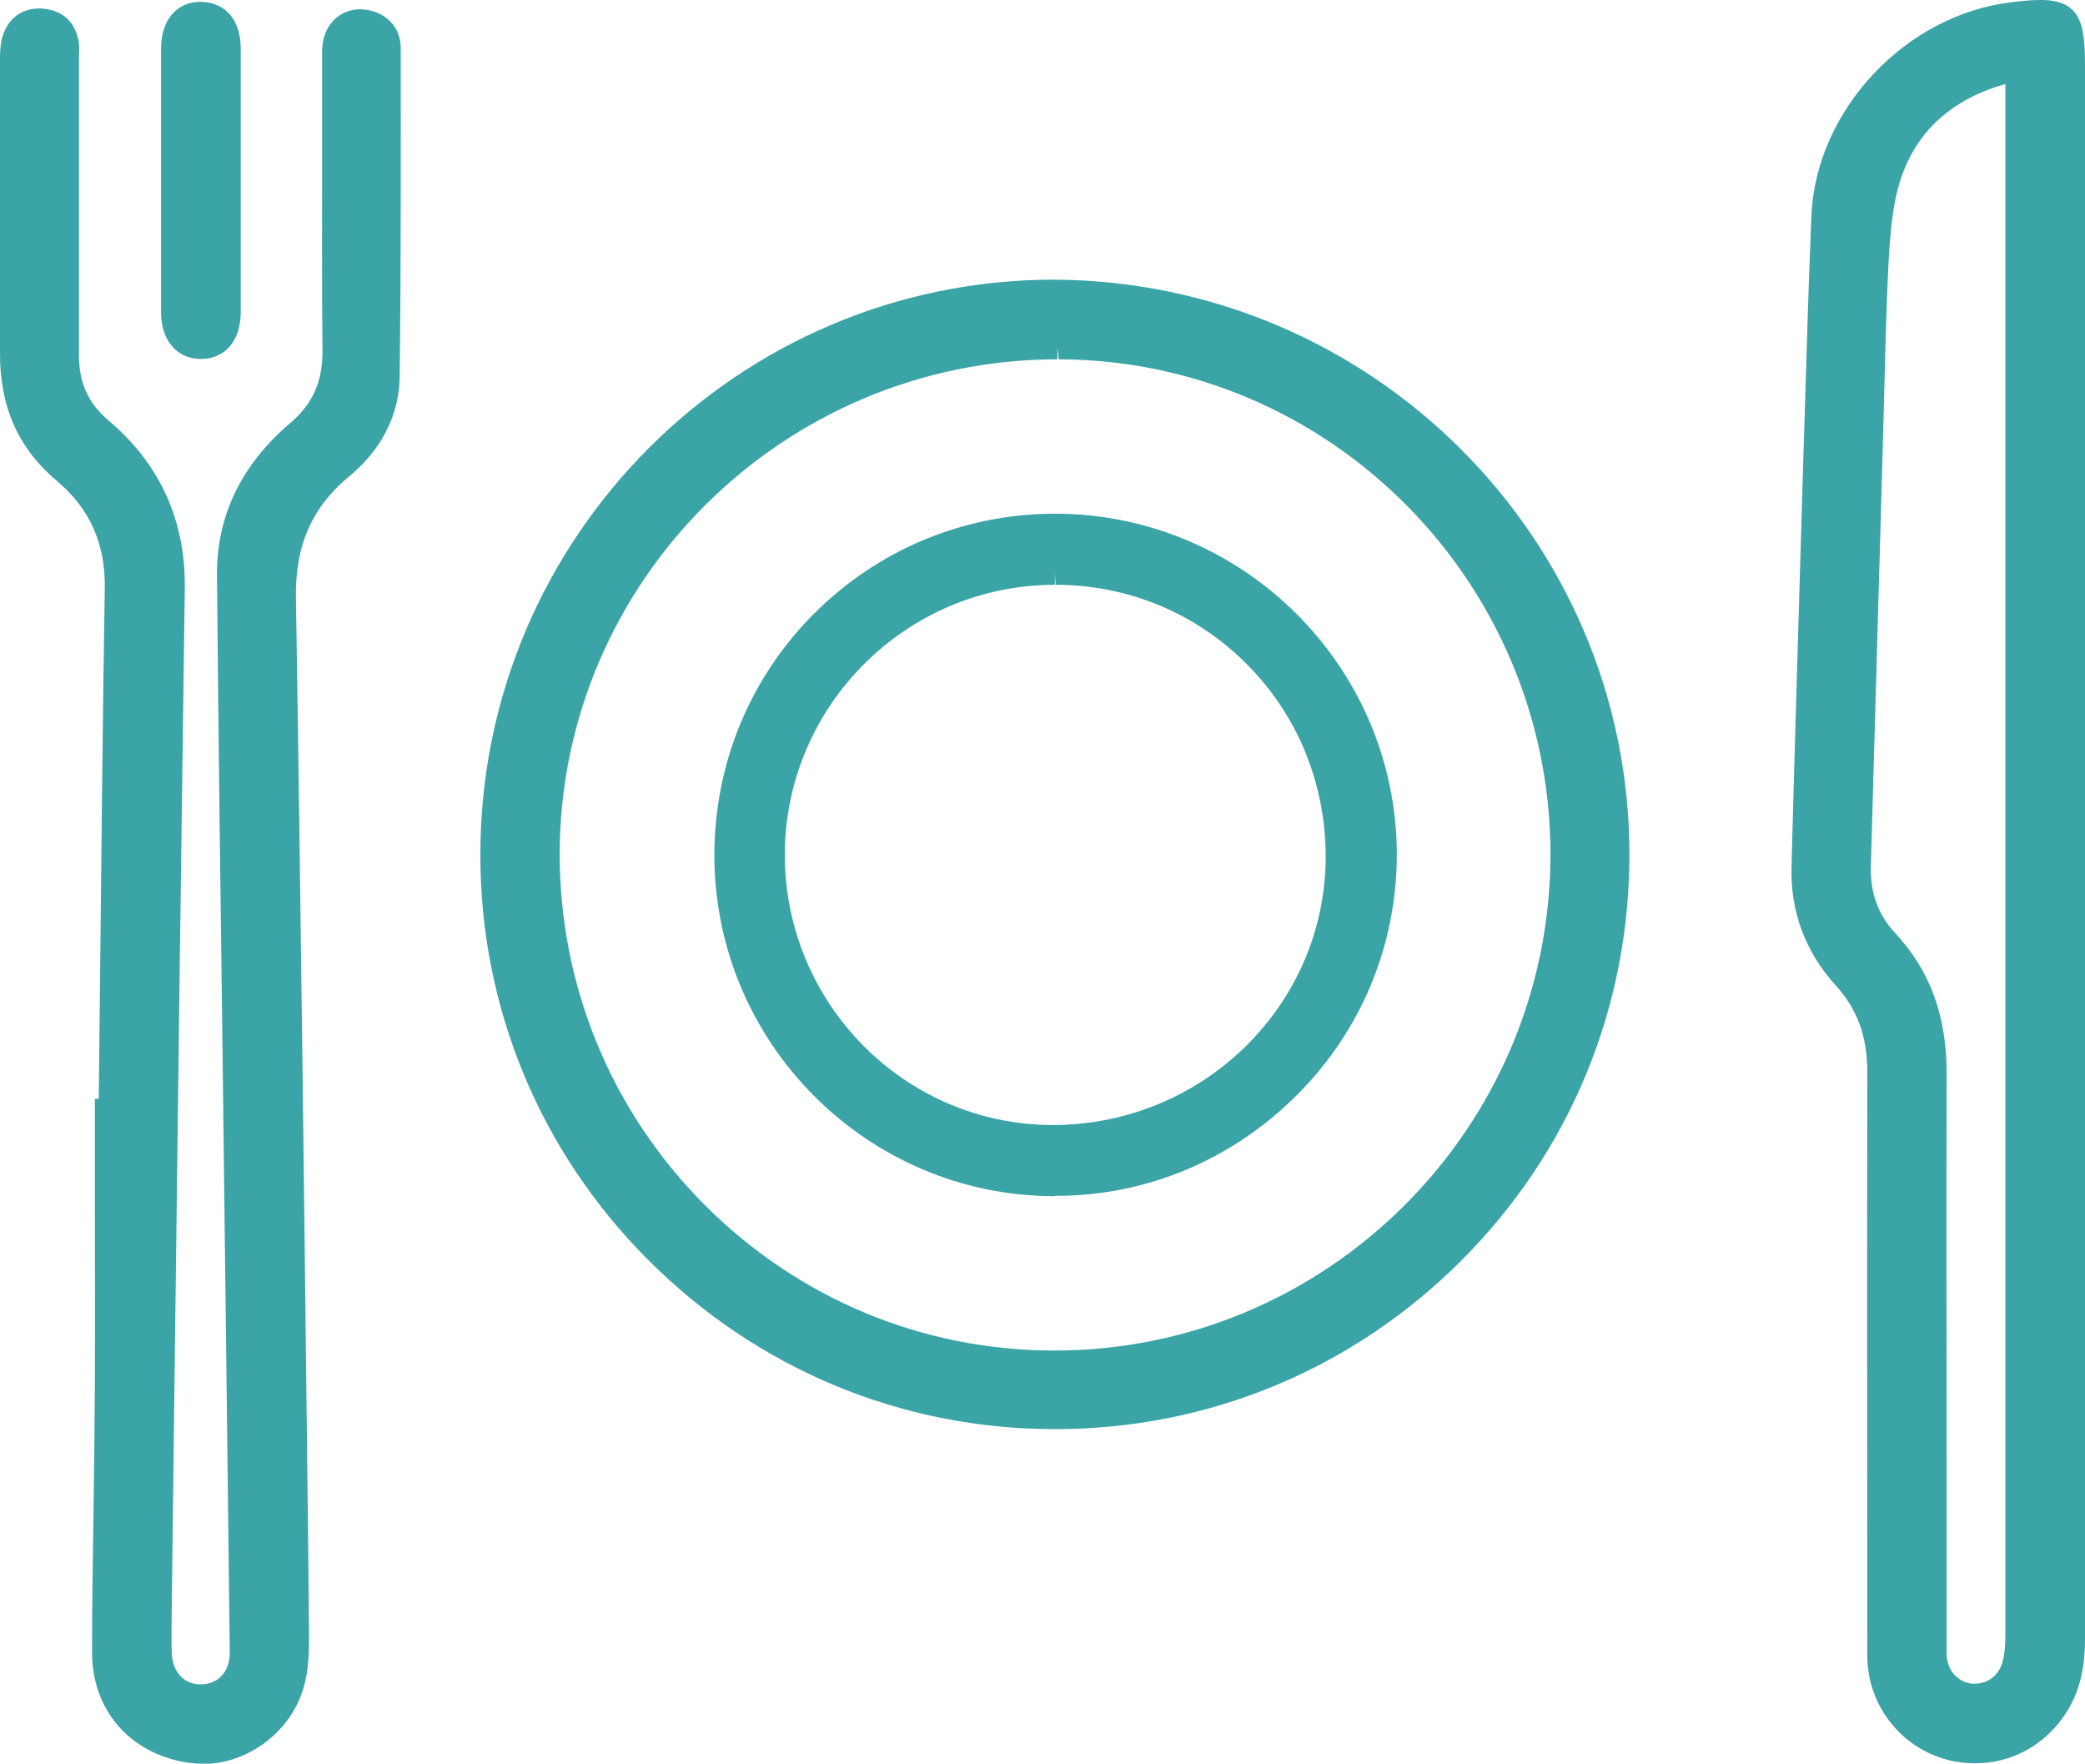
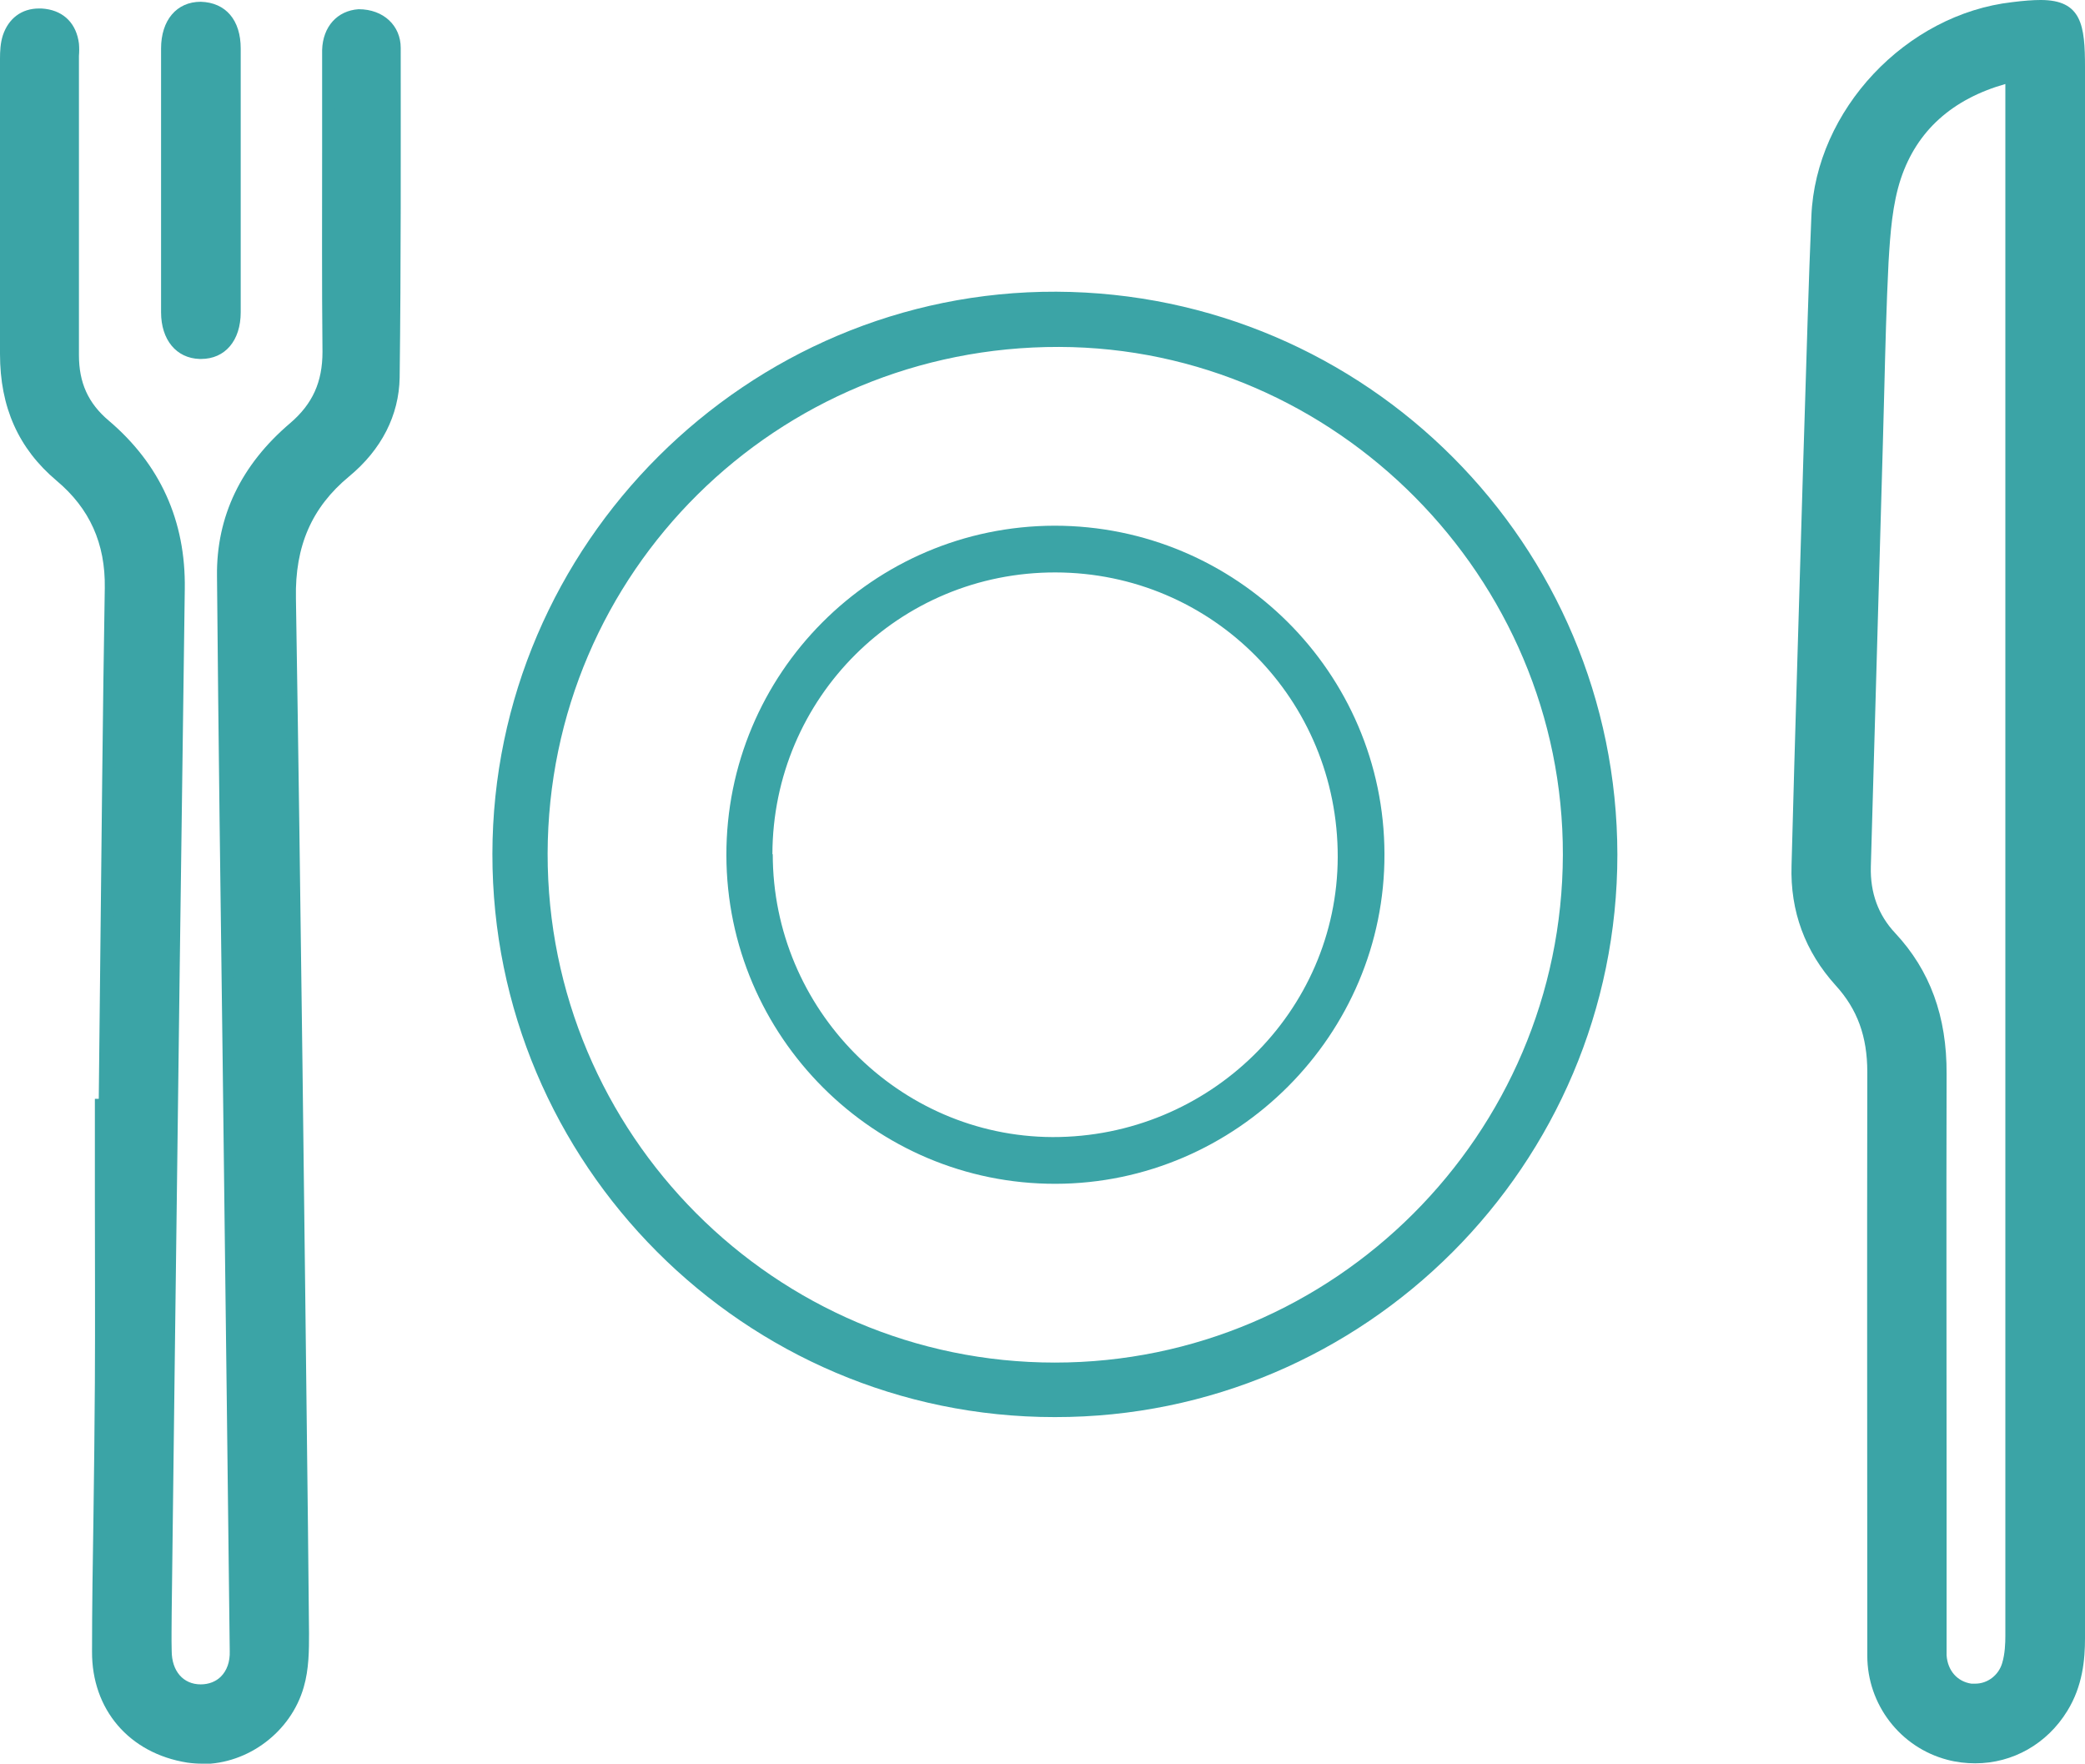
<svg xmlns="http://www.w3.org/2000/svg" id="Layer_2" data-name="Layer 2" viewBox="0 0 58.9 49.82">
  <defs>
    <style>
      .cls-1 {
        fill: #3ba4a6;
      }
    </style>
  </defs>
  <g id="Layer_1-2" data-name="Layer 1">
    <g>
      <path class="cls-1" d="M55.8,49.81c-.26,0-.53-.03-.79-.1-1.33-.35-2.26-1.56-2.26-2.94,0-5.5-.01-10.99,0-16.49,0-1-.28-1.77-.89-2.44-.87-.96-1.29-2.1-1.25-3.39,.1-3.8,.22-7.6,.33-11.4l.04-1.28c.06-1.89,.11-3.77,.19-5.66,.12-3,2.67-5.71,5.68-6.05,.32-.04,.58-.06,.8-.06,1.16,0,1.25,.72,1.25,1.9V46.28c0,.58-.06,1.34-.5,2.05-.57,.93-1.54,1.48-2.6,1.48Zm.86-47.44c-1.52,.43-2.51,1.33-2.96,2.67-.24,.72-.3,1.53-.35,2.37-.06,1.2-.09,2.4-.12,3.6l-.04,1.51-.34,11.96c-.02,.74,.21,1.37,.69,1.88,.98,1.05,1.46,2.35,1.45,3.98-.01,3.9,0,7.8,0,11.7v4.29c0,.14,0,.28,0,.43,.03,.43,.3,.74,.7,.8,.04,0,.07,0,.11,0,.35,0,.66-.24,.76-.58,.08-.26,.09-.57,.09-.77,0-13.44,0-26.88,0-40.31V2.37Z" />
-       <path class="cls-1" d="M58.56,23.97c0,7.44,0,14.87,0,22.31,0,.66-.09,1.3-.45,1.87-.65,1.05-1.84,1.53-3.01,1.23-1.17-.31-2.01-1.38-2.01-2.61,0-5.5-.01-10.99,0-16.49,0-1.03-.28-1.91-.98-2.68-.8-.89-1.2-1.95-1.17-3.15,.1-3.8,.22-7.6,.33-11.4,.07-2.31,.13-4.62,.23-6.93,.12-2.85,2.53-5.4,5.38-5.73,1.51-.17,1.67-.03,1.67,1.5V23.97Zm-1.55-21.99c-.15,.01-.24,0-.33,.03-1.59,.42-2.77,1.35-3.3,2.92-.26,.78-.32,1.64-.36,2.46-.09,1.7-.11,3.41-.16,5.12-.11,3.99-.23,7.98-.34,11.96-.02,.81,.23,1.54,.78,2.13,.99,1.06,1.36,2.32,1.36,3.74-.01,5.29,0,10.59,0,15.88,0,.19,0,.37,0,.56,.04,.59,.44,1.04,.99,1.12,.54,.08,1.09-.25,1.25-.81,.08-.28,.1-.58,.1-.87,0-14.56,0-29.12,0-43.69v-.56Z" />
-       <path class="cls-1" d="M29.79,40.37c-4.33,0-8.4-1.7-11.47-4.77-3.07-3.07-4.76-7.15-4.75-11.48,.01-8.94,7.28-16.22,16.2-16.22,8.99,.04,16.26,7.32,16.26,16.24,0,4.33-1.68,8.4-4.75,11.47-3.07,3.07-7.14,4.76-11.47,4.76h-.01Zm.09-30.22c-7.74,0-14.05,6.26-14.07,13.96,0,3.74,1.45,7.27,4.1,9.93,2.65,2.65,6.15,4.11,9.88,4.11,7.71,0,13.99-6.28,14.01-13.99,.01-7.7-6.22-13.99-13.89-14.01l-.04-.34v.34Z" />
      <path class="cls-1" d="M29.79,40.03c-8.76,0-15.89-7.15-15.88-15.91,.01-8.75,7.2-15.91,15.93-15.88,8.76,.04,15.84,7.14,15.85,15.9,0,8.76-7.13,15.9-15.89,15.89Zm14.36-15.88c.02-7.84-6.42-14.33-14.23-14.35-7.98-.02-14.43,6.36-14.45,14.31-.01,7.92,6.42,14.38,14.33,14.38,7.89,0,14.33-6.44,14.35-14.34Z" />
      <g>
        <path class="cls-1" d="M5.71,49.82c-.14,0-.28-.01-.42-.03-1.64-.26-2.7-1.5-2.69-3.14,0-1.27,.02-2.53,.04-3.8,.02-1.26,.03-2.53,.04-3.79,.01-1.78,0-3.56,0-5.34v-2.68s.11,0,.11,0l.04-3.73c.04-3.57,.07-7.13,.13-10.7,.02-1.26-.43-2.25-1.36-3.03C.52,12.67,0,11.5,0,10c0-1.7,0-3.39,0-5.09V1.66c0-.21,.01-.44,.08-.66C.24,.52,.61,.24,1.1,.24c.06,0,.12,0,.18,.01,.54,.07,.88,.43,.95,.98,.01,.12,.01,.23,0,.35V3.93c0,2.03,0,4.07,0,6.1,0,.78,.26,1.36,.84,1.85,1.45,1.23,2.18,2.83,2.15,4.76-.1,7.18-.19,14.36-.28,21.55l-.09,7.36c0,.36-.01,.72,0,1.08,0,.58,.33,.95,.82,.95,.23,0,.43-.08,.57-.22,.17-.17,.26-.42,.25-.72-.03-2.8-.14-11.69-.14-11.69l-.06-4.98c-.06-4.57-.12-9.13-.16-13.7-.02-1.68,.68-3.14,2.07-4.32,.63-.54,.91-1.16,.91-2.01-.02-1.94-.01-3.89-.01-5.83,0,0,0-2.61,0-2.7,.02-.66,.43-1.11,1.03-1.15h0c.71,0,1.19,.47,1.19,1.09,0,2.87,.01,6.11-.03,9.32-.02,1.06-.51,2.03-1.43,2.79-1.05,.87-1.53,1.96-1.5,3.44,.14,8.75,.24,17.65,.34,26.25l.03,2.99c0,.46,0,1.01-.15,1.52-.36,1.26-1.57,2.17-2.87,2.17Z" />
        <path class="cls-1" d="M3.15,31.38c.05-4.92,.09-9.84,.17-14.76,.02-1.36-.46-2.45-1.49-3.3-1.04-.87-1.5-1.97-1.49-3.31,.01-2.78,0-5.56,0-8.34,0-.18,0-.38,.06-.55,.13-.39,.42-.57,.83-.52,.38,.05,.61,.29,.65,.68,.02,.14,0,.28,0,.42,0,2.78,0,5.56,0,8.34,0,.86,.29,1.55,.96,2.12,1.38,1.17,2.06,2.65,2.03,4.49-.14,9.58-.25,19.15-.37,28.73,0,.42-.01,.84,0,1.26,0,.77,.49,1.29,1.17,1.29,.69,0,1.17-.52,1.16-1.29-.04-3.9-.09-7.79-.14-11.69-.08-6.22-.16-12.45-.22-18.67-.02-1.66,.71-3,1.95-4.05,.72-.61,1.03-1.34,1.03-2.28-.02-2.72,0-5.43,0-8.15,0-.12,0-.25,0-.37,.02-.48,.28-.79,.71-.82,.45-.03,.83,.27,.83,.75,0,3.1,.01,6.21-.03,9.31-.02,1.02-.52,1.88-1.31,2.53-1.18,.97-1.65,2.18-1.63,3.71,.16,9.75,.26,19.49,.38,29.24,0,.48-.01,.97-.14,1.42-.36,1.26-1.68,2.09-2.9,1.89-1.46-.23-2.41-1.32-2.4-2.8,.01-2.53,.07-5.06,.08-7.59,.02-2.56,0-5.12,0-7.68,.04,0,.07,0,.11,0Z" />
        <path class="cls-1" d="M5.64,10.14c-.66-.02-1.09-.54-1.09-1.32,0-.88,0-6.59,0-7.45,0-.8,.44-1.32,1.12-1.32,.71,.02,1.13,.52,1.13,1.32,0,2.48,0,4.96,0,7.45,0,.8-.44,1.32-1.12,1.32h-.04Z" />
-         <path class="cls-1" d="M4.89,5.06c0-1.23,0-2.45,0-3.68,0-.63,.3-.99,.8-.98,.48,.01,.76,.36,.76,.97,0,2.48,0,4.96,0,7.44,0,.63-.31,.99-.8,.98-.47-.01-.76-.37-.76-.98,0-1.26,0-2.51,0-3.77Z" />
      </g>
-       <path class="cls-1" d="M29.8,33.79c-5.3,0-9.61-4.32-9.62-9.62,0-2.58,.99-5,2.81-6.83,1.82-1.82,4.23-2.82,6.8-2.83,5.32,0,9.65,4.31,9.67,9.61,0,2.56-.99,4.98-2.82,6.81-1.83,1.83-4.24,2.85-6.81,2.85h-.02Zm0-17.27c-4.2,0-7.62,3.42-7.63,7.62,0,4.2,3.38,7.63,7.56,7.64,4.26,0,7.71-3.39,7.72-7.57,0-2.06-.78-3.99-2.22-5.44-1.44-1.45-3.36-2.25-5.41-2.25l-.02-.34v.34Z" />
      <path class="cls-1" d="M20.52,24.16c-.01-5.13,4.14-9.3,9.27-9.31,5.13,0,9.31,4.15,9.32,9.27,.02,5.1-4.18,9.31-9.29,9.32-5.12,.01-9.29-4.16-9.3-9.28Zm1.31-.03c0,4.37,3.55,7.97,7.9,7.99,4.43,.01,8.05-3.54,8.06-7.91,.01-4.45-3.54-8.03-7.97-8.04-4.42-.01-7.99,3.54-8,7.96Z" />
    </g>
  </g>
</svg>